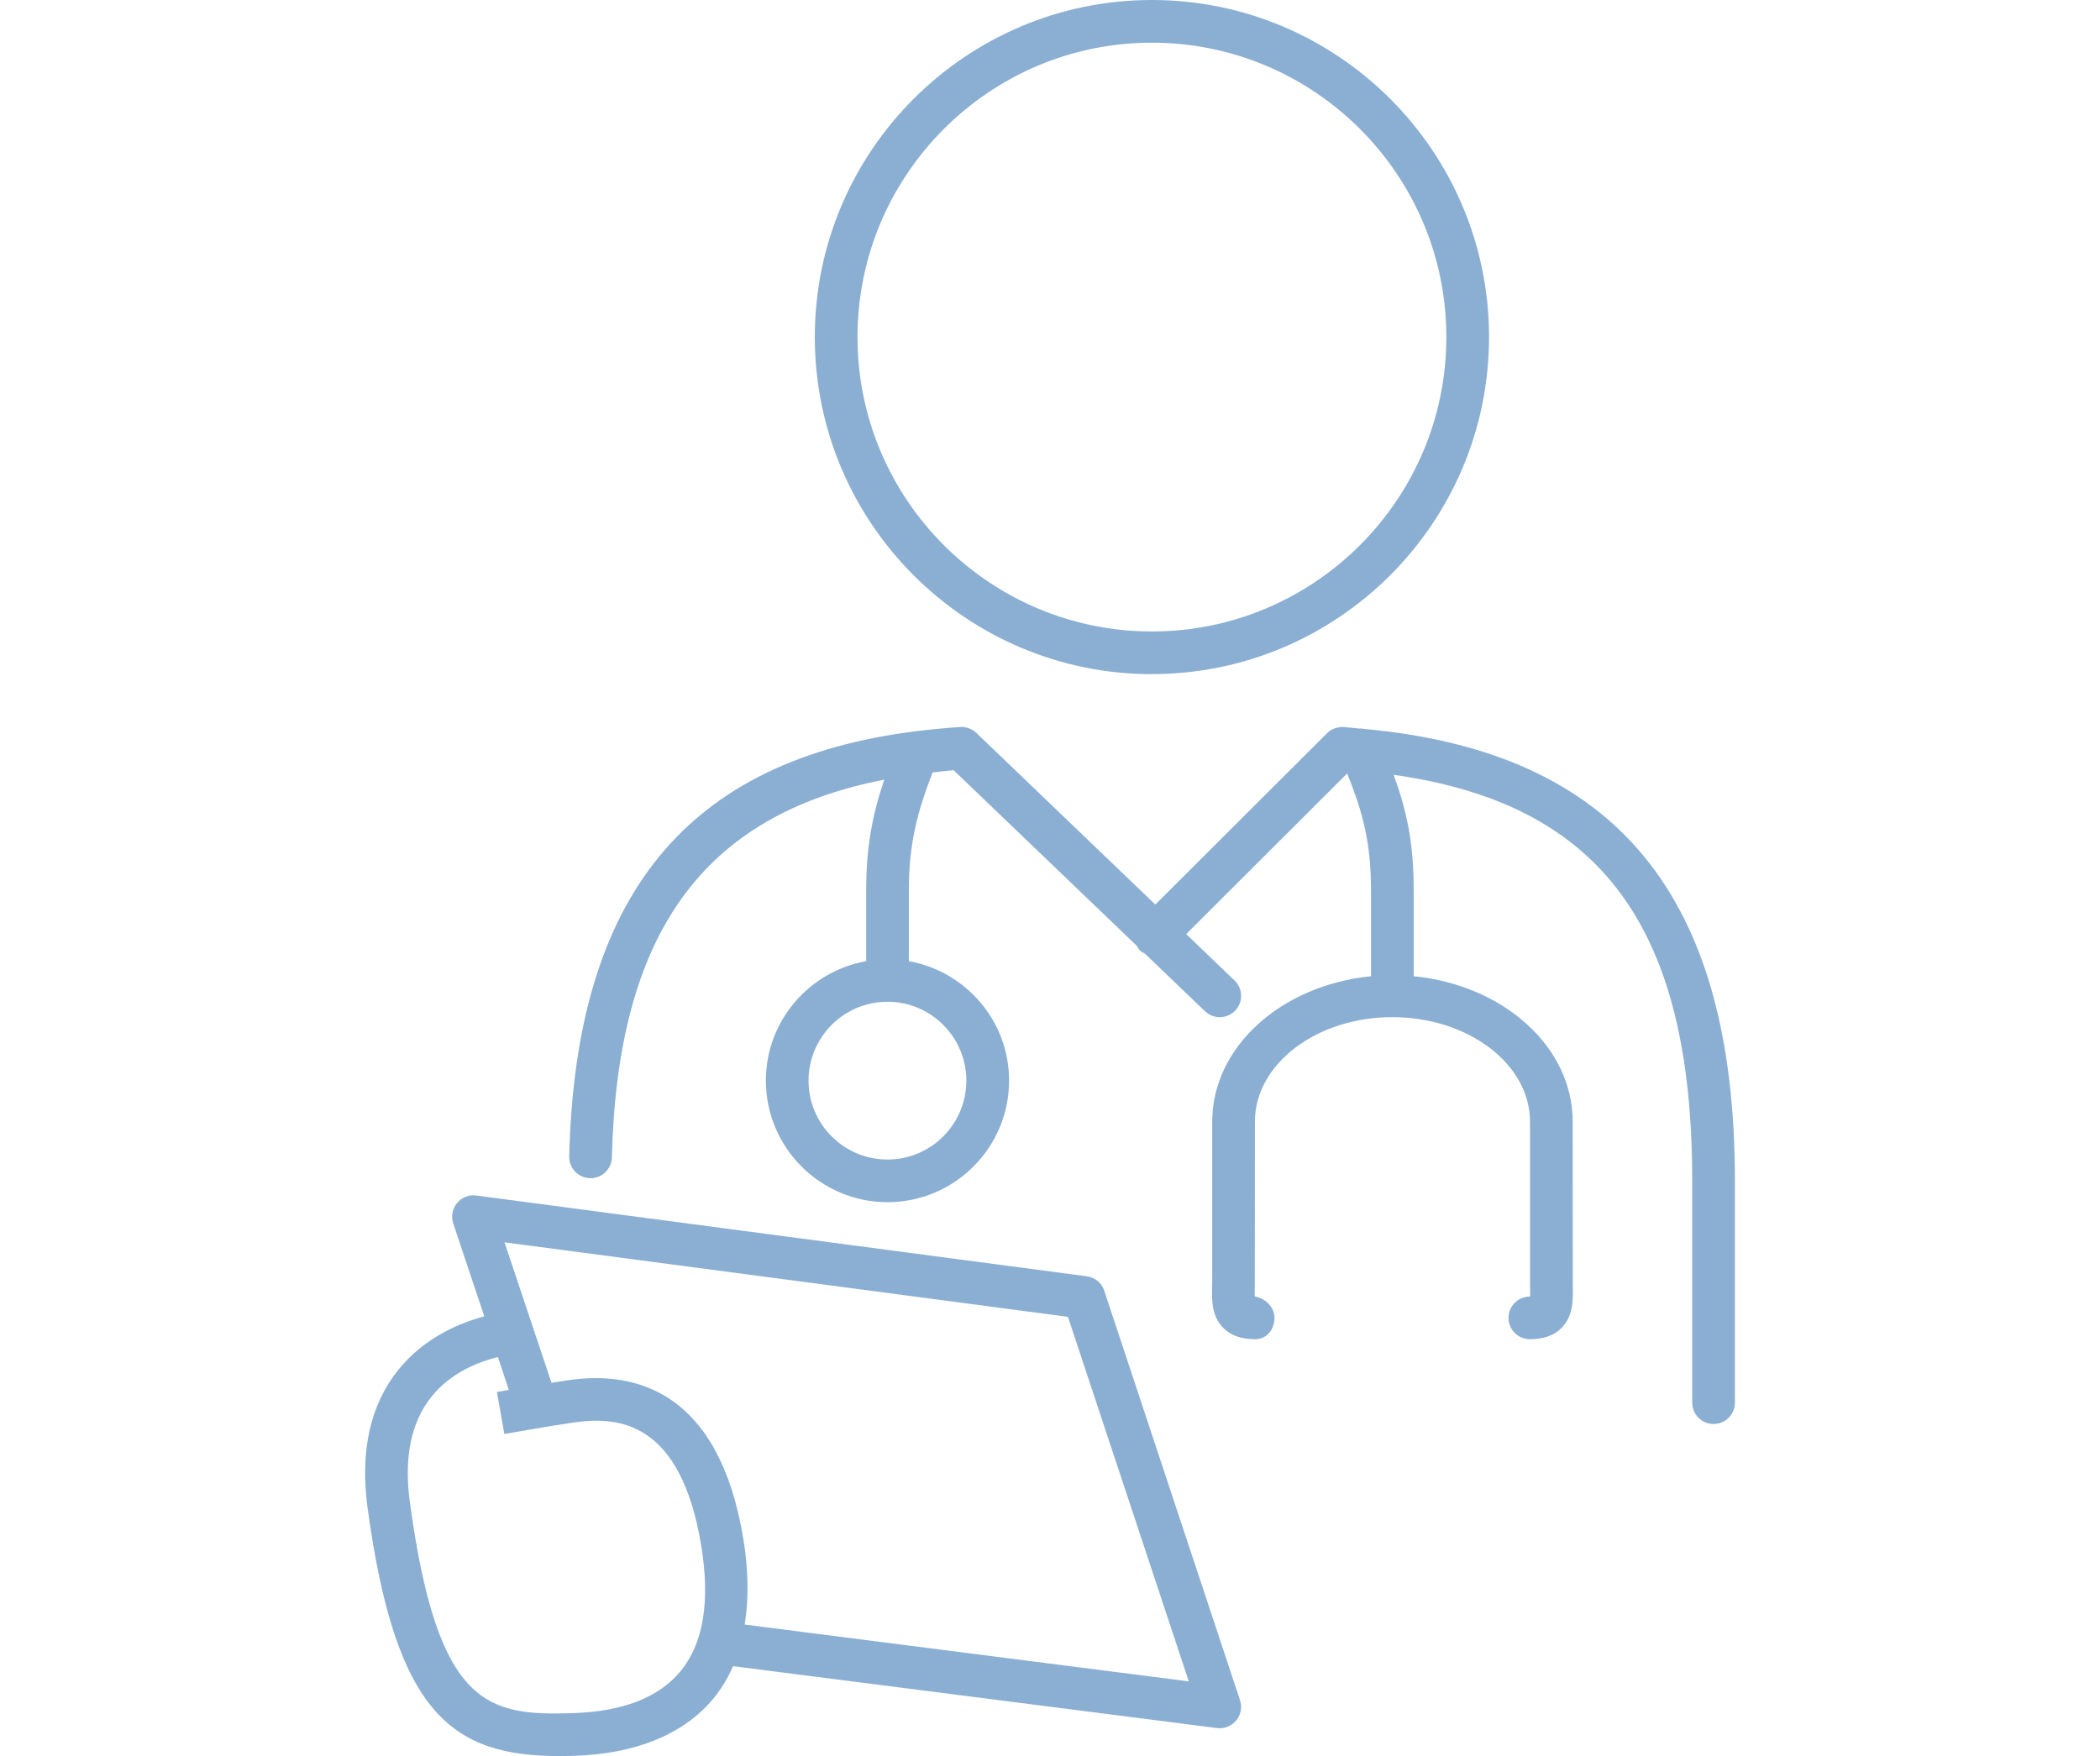
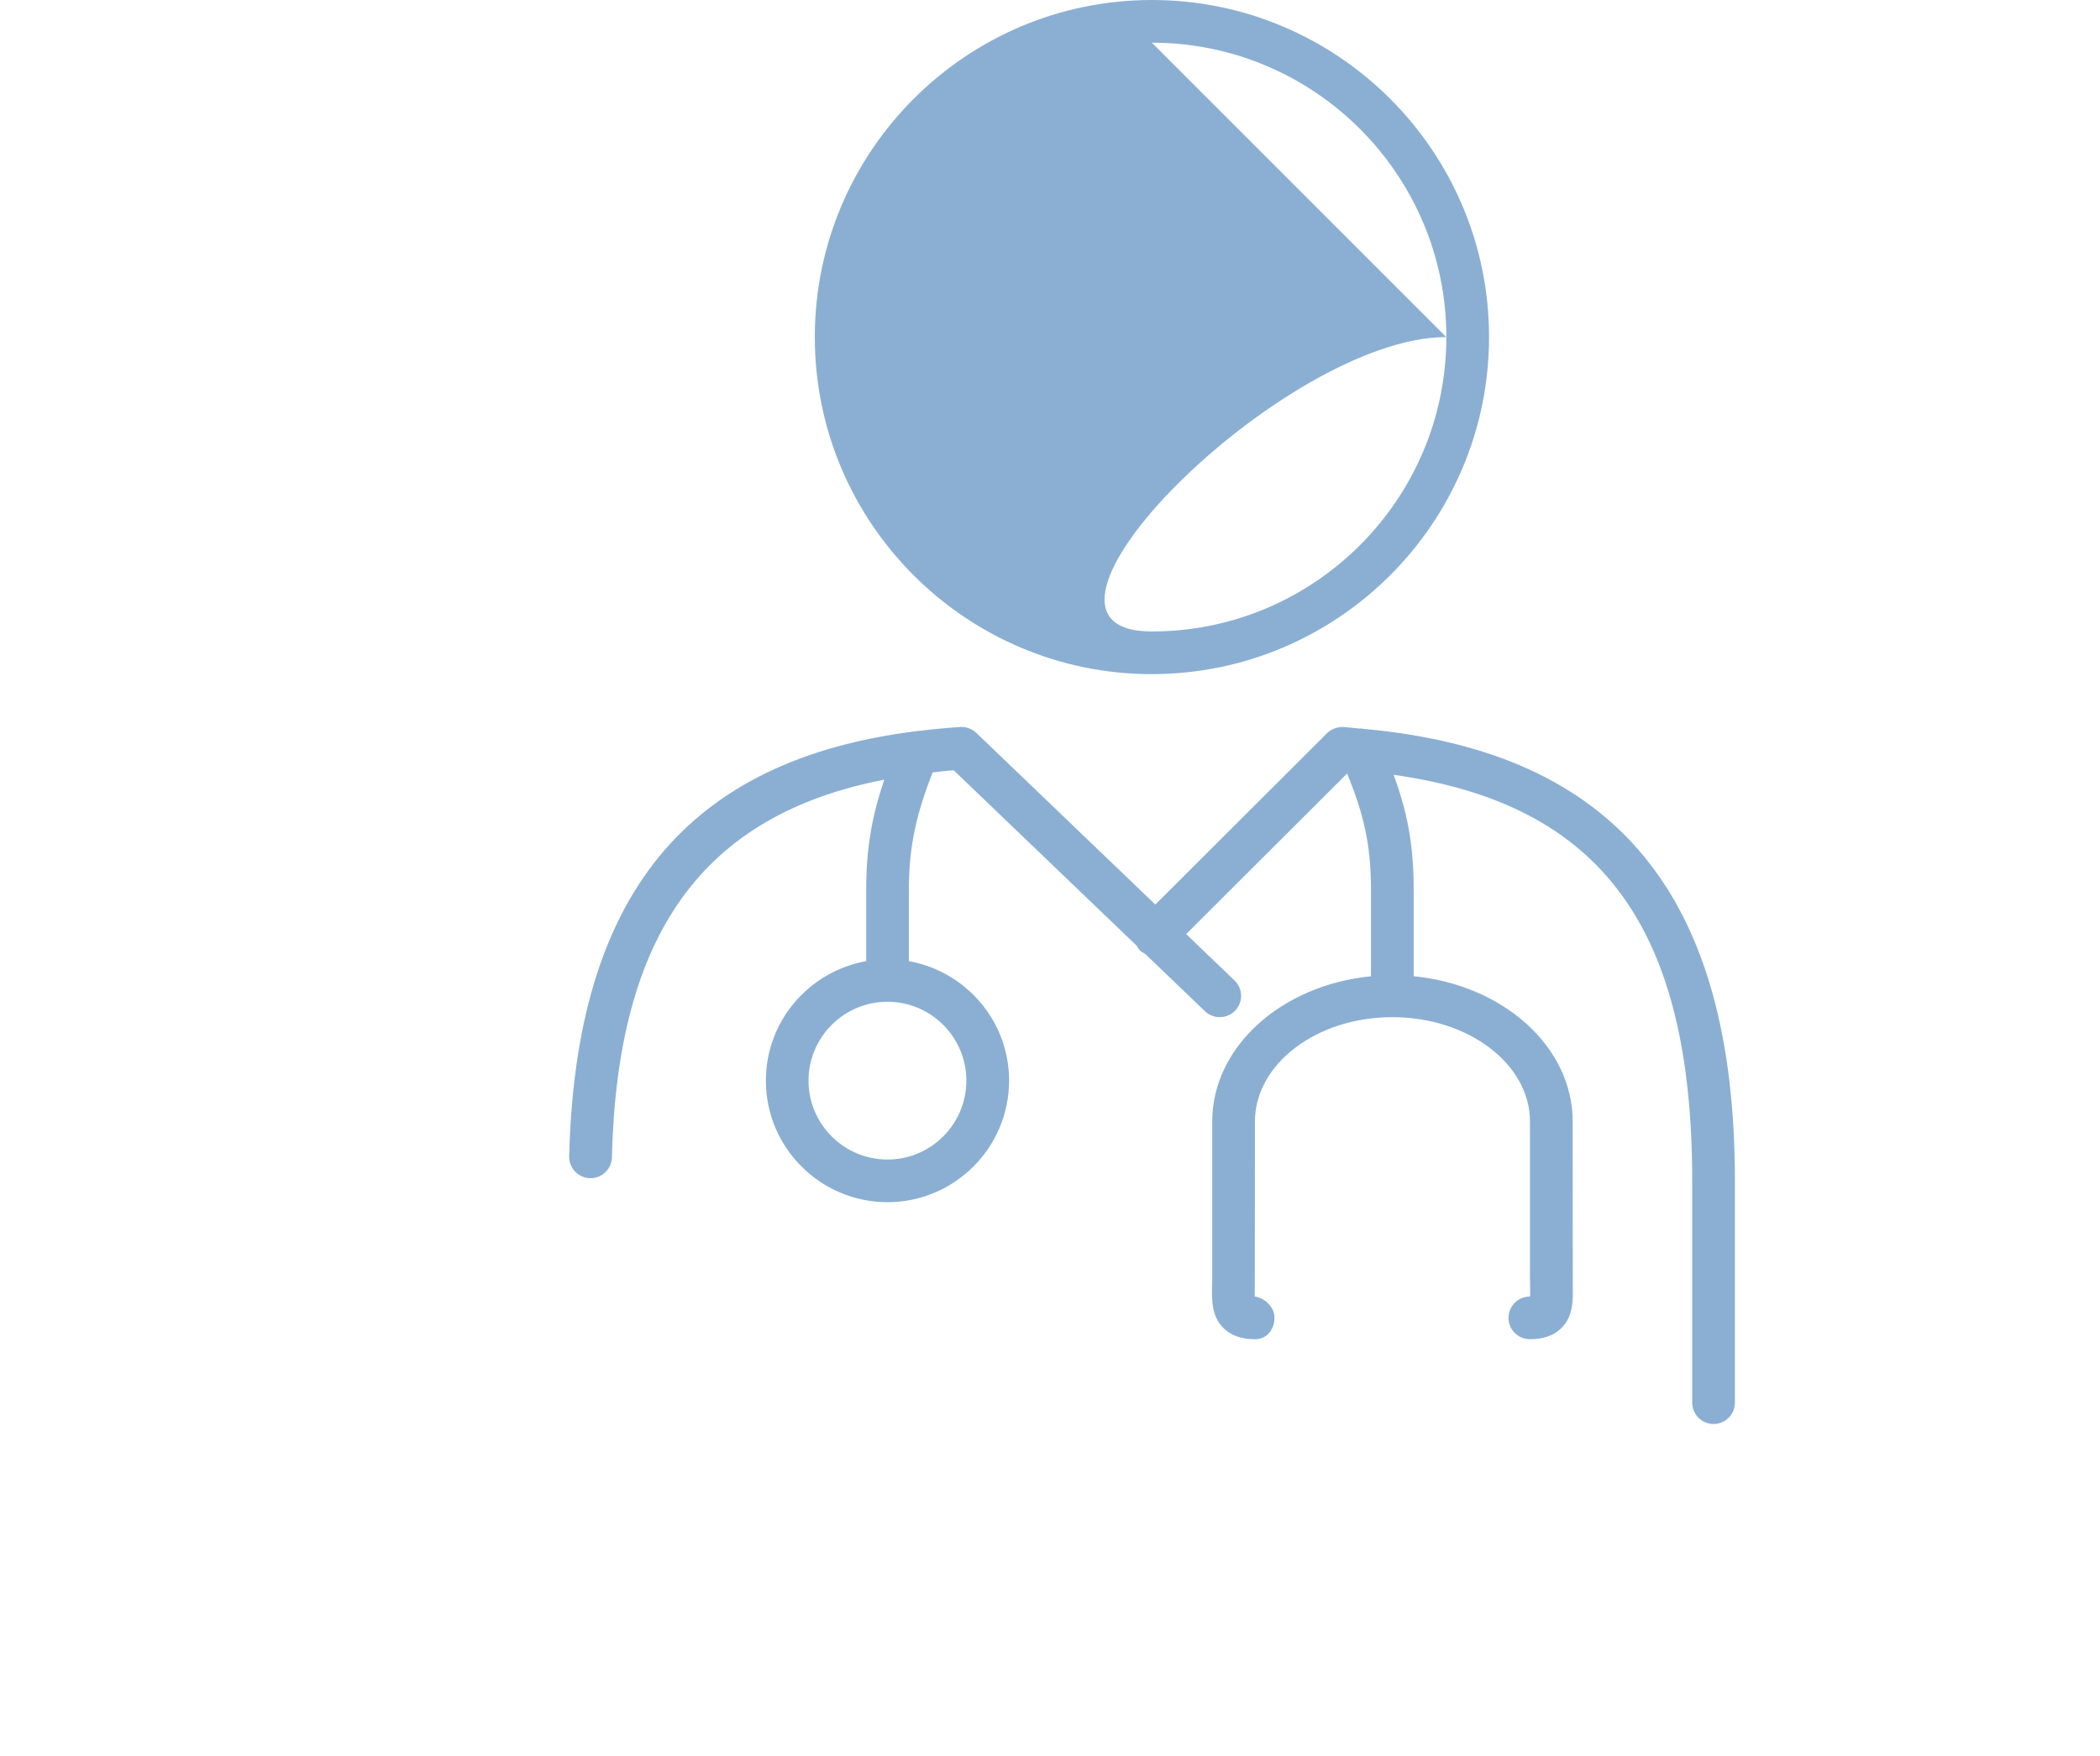
<svg xmlns="http://www.w3.org/2000/svg" version="1.1" viewBox="0 0 49.18 41.136">
  <g>
    <g id="Ebene_1">
      <g id="Ebene_1-2" data-name="Ebene_1">
        <g>
-           <path d="M25.862,30.235c-.061-.182-.219-.313-.409-.338l-14.299-1.892c-.172-.024-.342.045-.451.177-.109.133-.144.313-.089.477l.728,2.177c-.556.147-1.39.483-2.007,1.244-.66.815-.906,1.899-.729,3.223.654,4.852,1.985,5.833,4.5,5.833.106,0,.216-.002.327-.005,1.451-.042,2.584-.506,3.274-1.343.188-.227.34-.482.462-.758l11.333,1.45c.021.002.042.004.063.004.148,0,.29-.066.386-.182.109-.133.143-.312.089-.475l-3.179-9.59ZM13.404,40.131c-1.988.059-3.156-.14-3.808-4.961-.138-1.035.033-1.86.51-2.453.472-.588,1.147-.829,1.554-.928l.257.769c-.165.029-.28.049-.28.049l.174.984c.002,0,1.111-.197,1.648-.272,1.047-.148,2.489-.009,2.965,2.899.211,1.297.047,2.284-.488,2.932-.509.617-1.36.946-2.532.98ZM17.44,38.056c.094-.592.092-1.254-.03-1.998-.569-3.481-2.537-3.954-4.091-3.728-.114.016-.255.038-.404.061l-1.1-3.29,13.195,1.746,2.83,8.539-10.401-1.331Z" fill="#8bafd3" />
-           <path d="M26.976,15.791c4.354,0,7.896-3.542,7.896-7.896S31.33,0,26.976,0c-4.353,0-7.894,3.542-7.894,7.896s3.541,7.896,7.894,7.896ZM26.976,1c3.803,0,6.896,3.093,6.896,6.896s-3.094,6.896-6.896,6.896c-3.801,0-6.894-3.093-6.894-6.896s3.093-6.896,6.894-6.896Z" fill="#8bafd3" />
+           <path d="M26.976,15.791c4.354,0,7.896-3.542,7.896-7.896S31.33,0,26.976,0c-4.353,0-7.894,3.542-7.894,7.896s3.541,7.896,7.894,7.896ZM26.976,1c3.803,0,6.896,3.093,6.896,6.896s-3.094,6.896-6.896,6.896s3.093-6.896,6.894-6.896Z" fill="#8bafd3" />
          <path d="M31.958,17.078c-.042-.008-.082-.015-.125-.012-.125-.011-.242-.028-.37-.036-.142-.004-.282.043-.385.145l-4.021,4.014-4.192-4.021c-.101-.097-.248-.148-.377-.138-.348.022-.682.056-1.009.096-.005,0-.009.001-.014.001-5.391.671-7.985,3.858-8.135,9.96-.007.276.212.505.487.512h.013c.271,0,.493-.216.5-.488.128-5.227,2.119-8.018,6.379-8.848-.277.816-.424,1.574-.424,2.587v1.665c-1.332.238-2.349,1.398-2.349,2.798,0,1.57,1.278,2.848,2.849,2.848,1.569,0,2.847-1.278,2.847-2.848,0-1.399-1.016-2.56-2.347-2.798v-1.665c0-1.076.193-1.818.555-2.755.164-.018.323-.04.493-.053l4.292,4.116c.021.035.037.072.067.102.037.037.082.061.126.084l1.402,1.345c.197.189.514.184.707-.015.19-.199.184-.516-.016-.707l-1.132-1.086,3.77-3.763c.375.932.558,1.634.558,2.732v2.019c-2.088.205-3.718,1.645-3.718,3.405v3.662l-.003.181c-.007.332-.015.707.257.984.178.182.423.27.749.27.276,0,.455-.228.455-.504,0-.248-.218-.457-.462-.497-.002-.068-.001-.158.001-.231l.003-3.865c0-1.349,1.443-2.447,3.218-2.447,1.777,0,3.224,1.098,3.224,2.447v3.662l.003.198c.001.075.003.168,0,.237h-.006c-.276,0-.5.224-.5.5s.224.5.5.5c.325,0,.569-.088.747-.269.272-.279.265-.656.258-.989l-.002-3.839c0-1.761-1.632-3.201-3.724-3.406v-2.019c0-1.088-.155-1.84-.469-2.699,4.885.69,6.992,3.599,6.992,9.514v5.193c0,.276.224.5.5.5s.5-.224.5-.5v-5.193c0-6.674-2.766-10.045-8.672-10.588ZM22.631,25.314c0,1.019-.828,1.848-1.847,1.848-1.02,0-1.849-.829-1.849-1.848s.829-1.848,1.849-1.848c1.019,0,1.847.829,1.847,1.848Z" fill="#8bafd3" />
        </g>
      </g>
    </g>
  </g>
</svg>